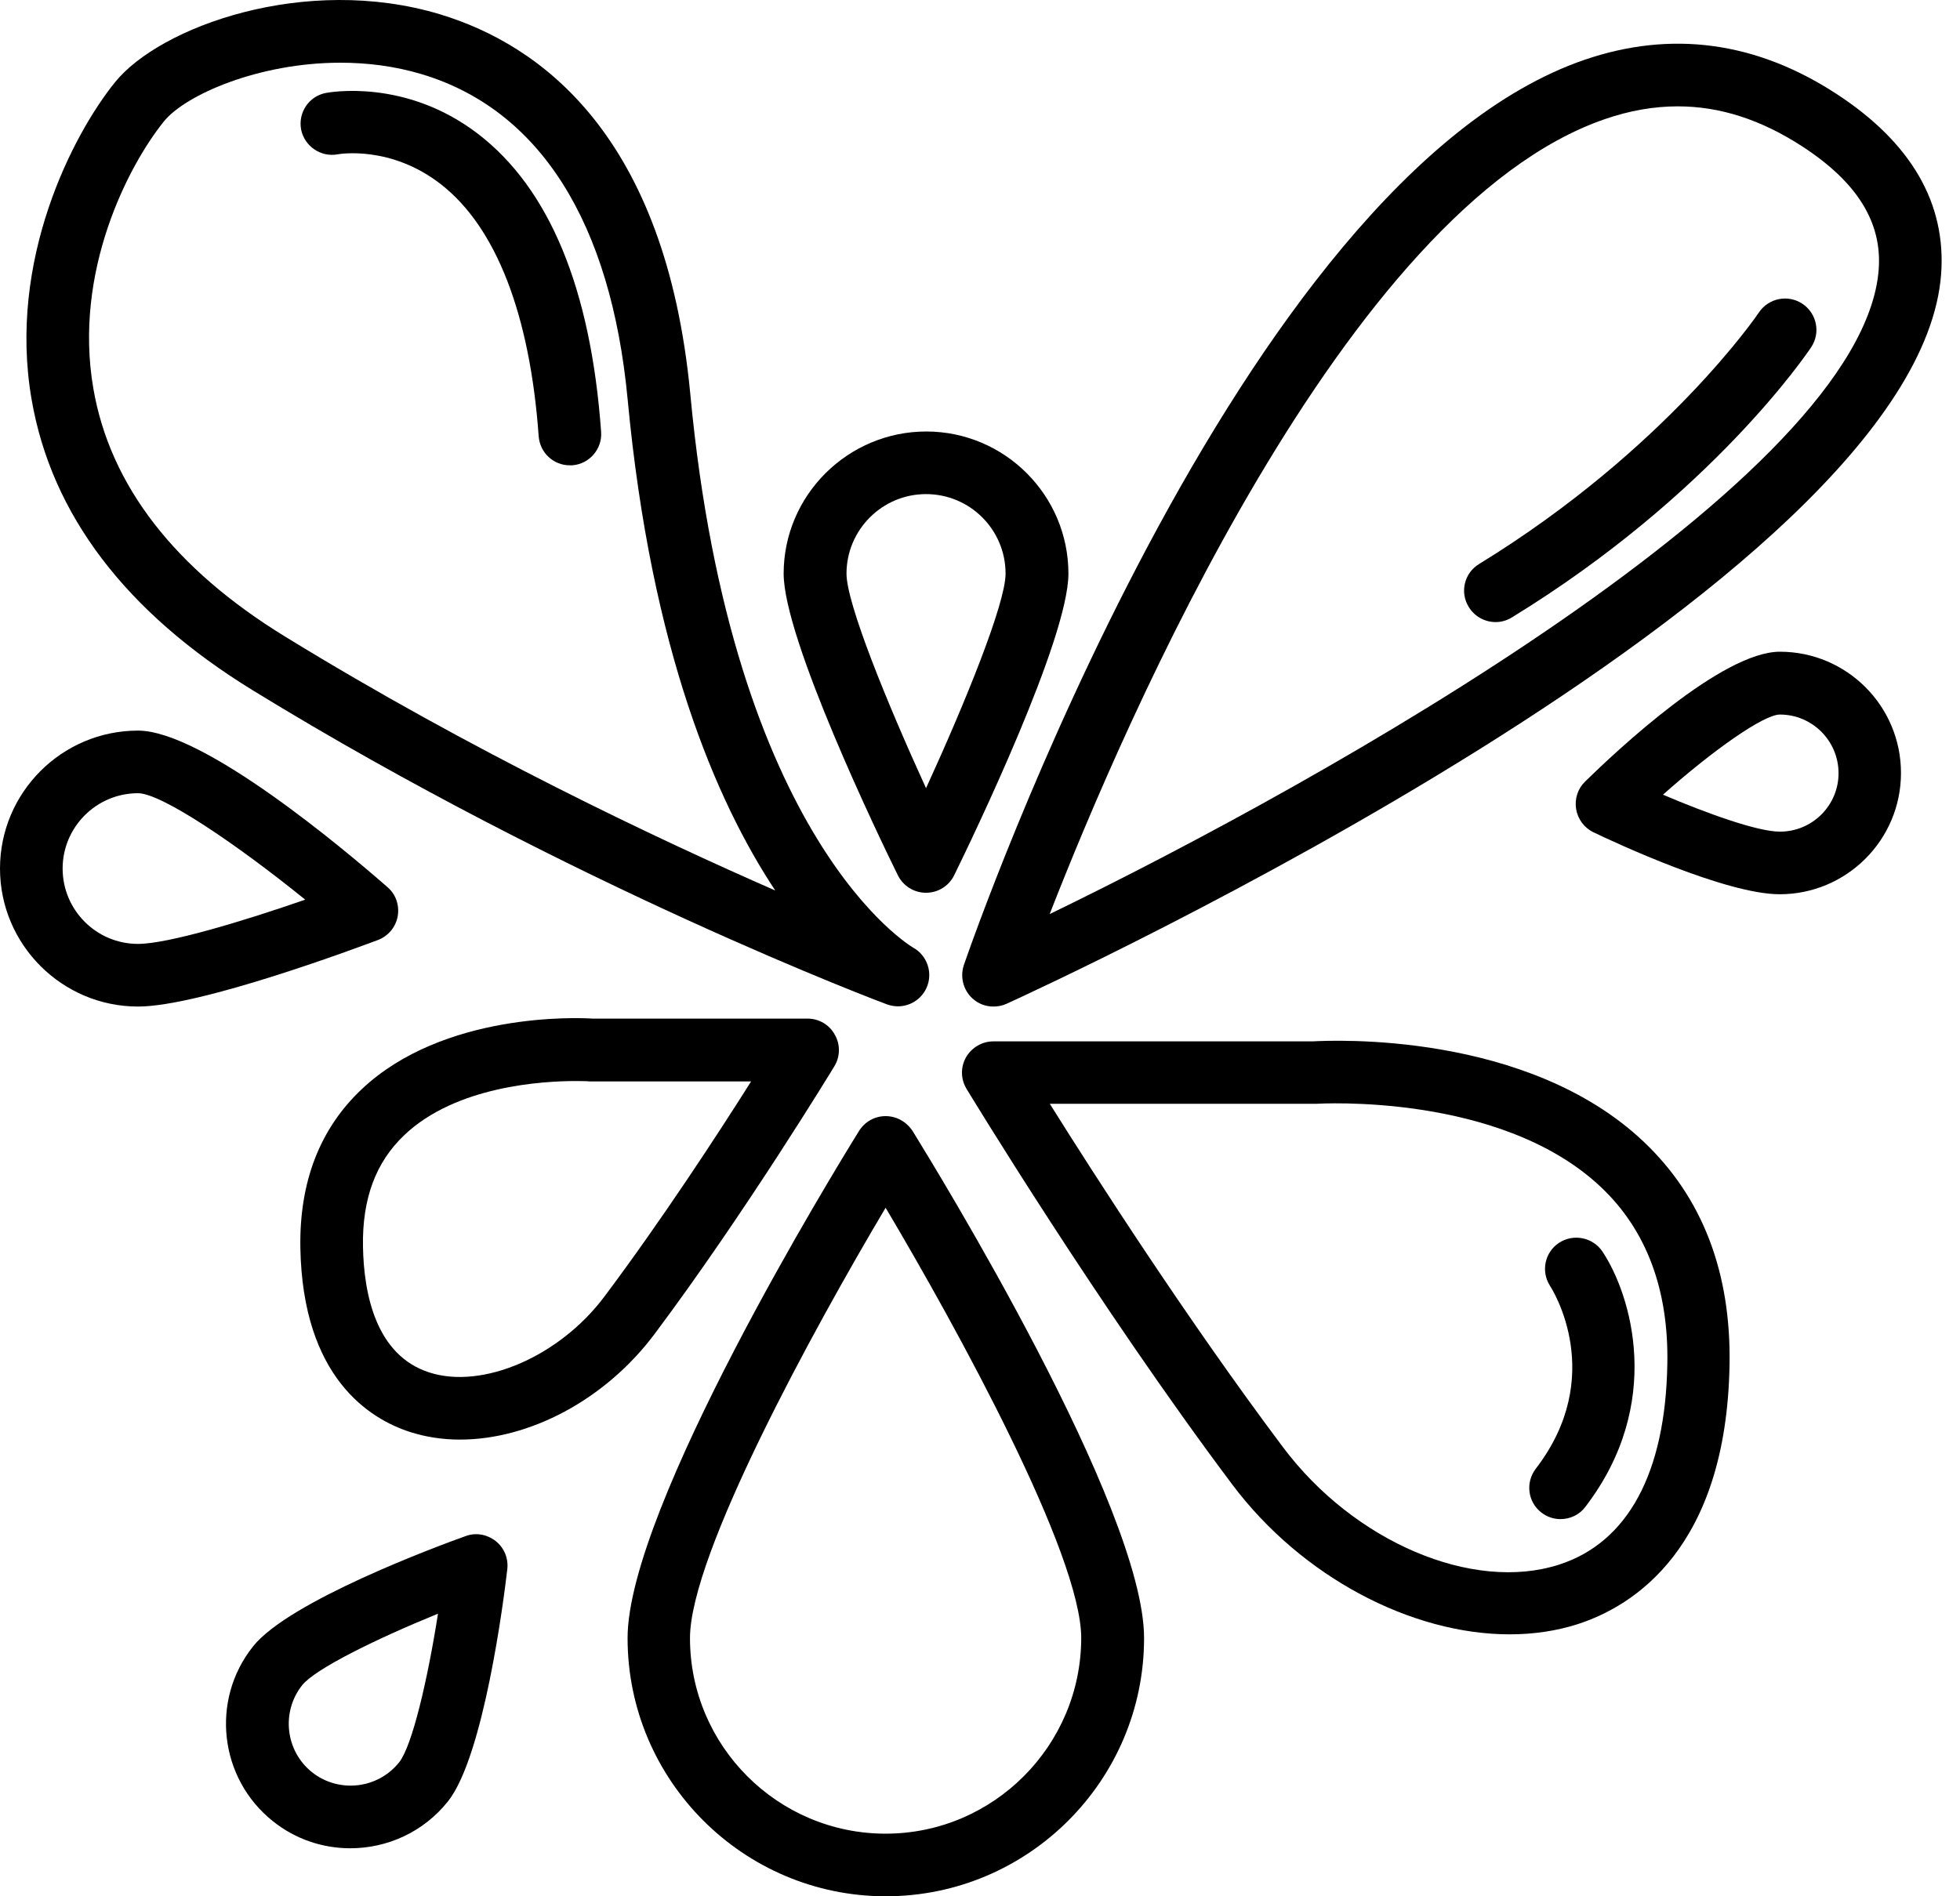
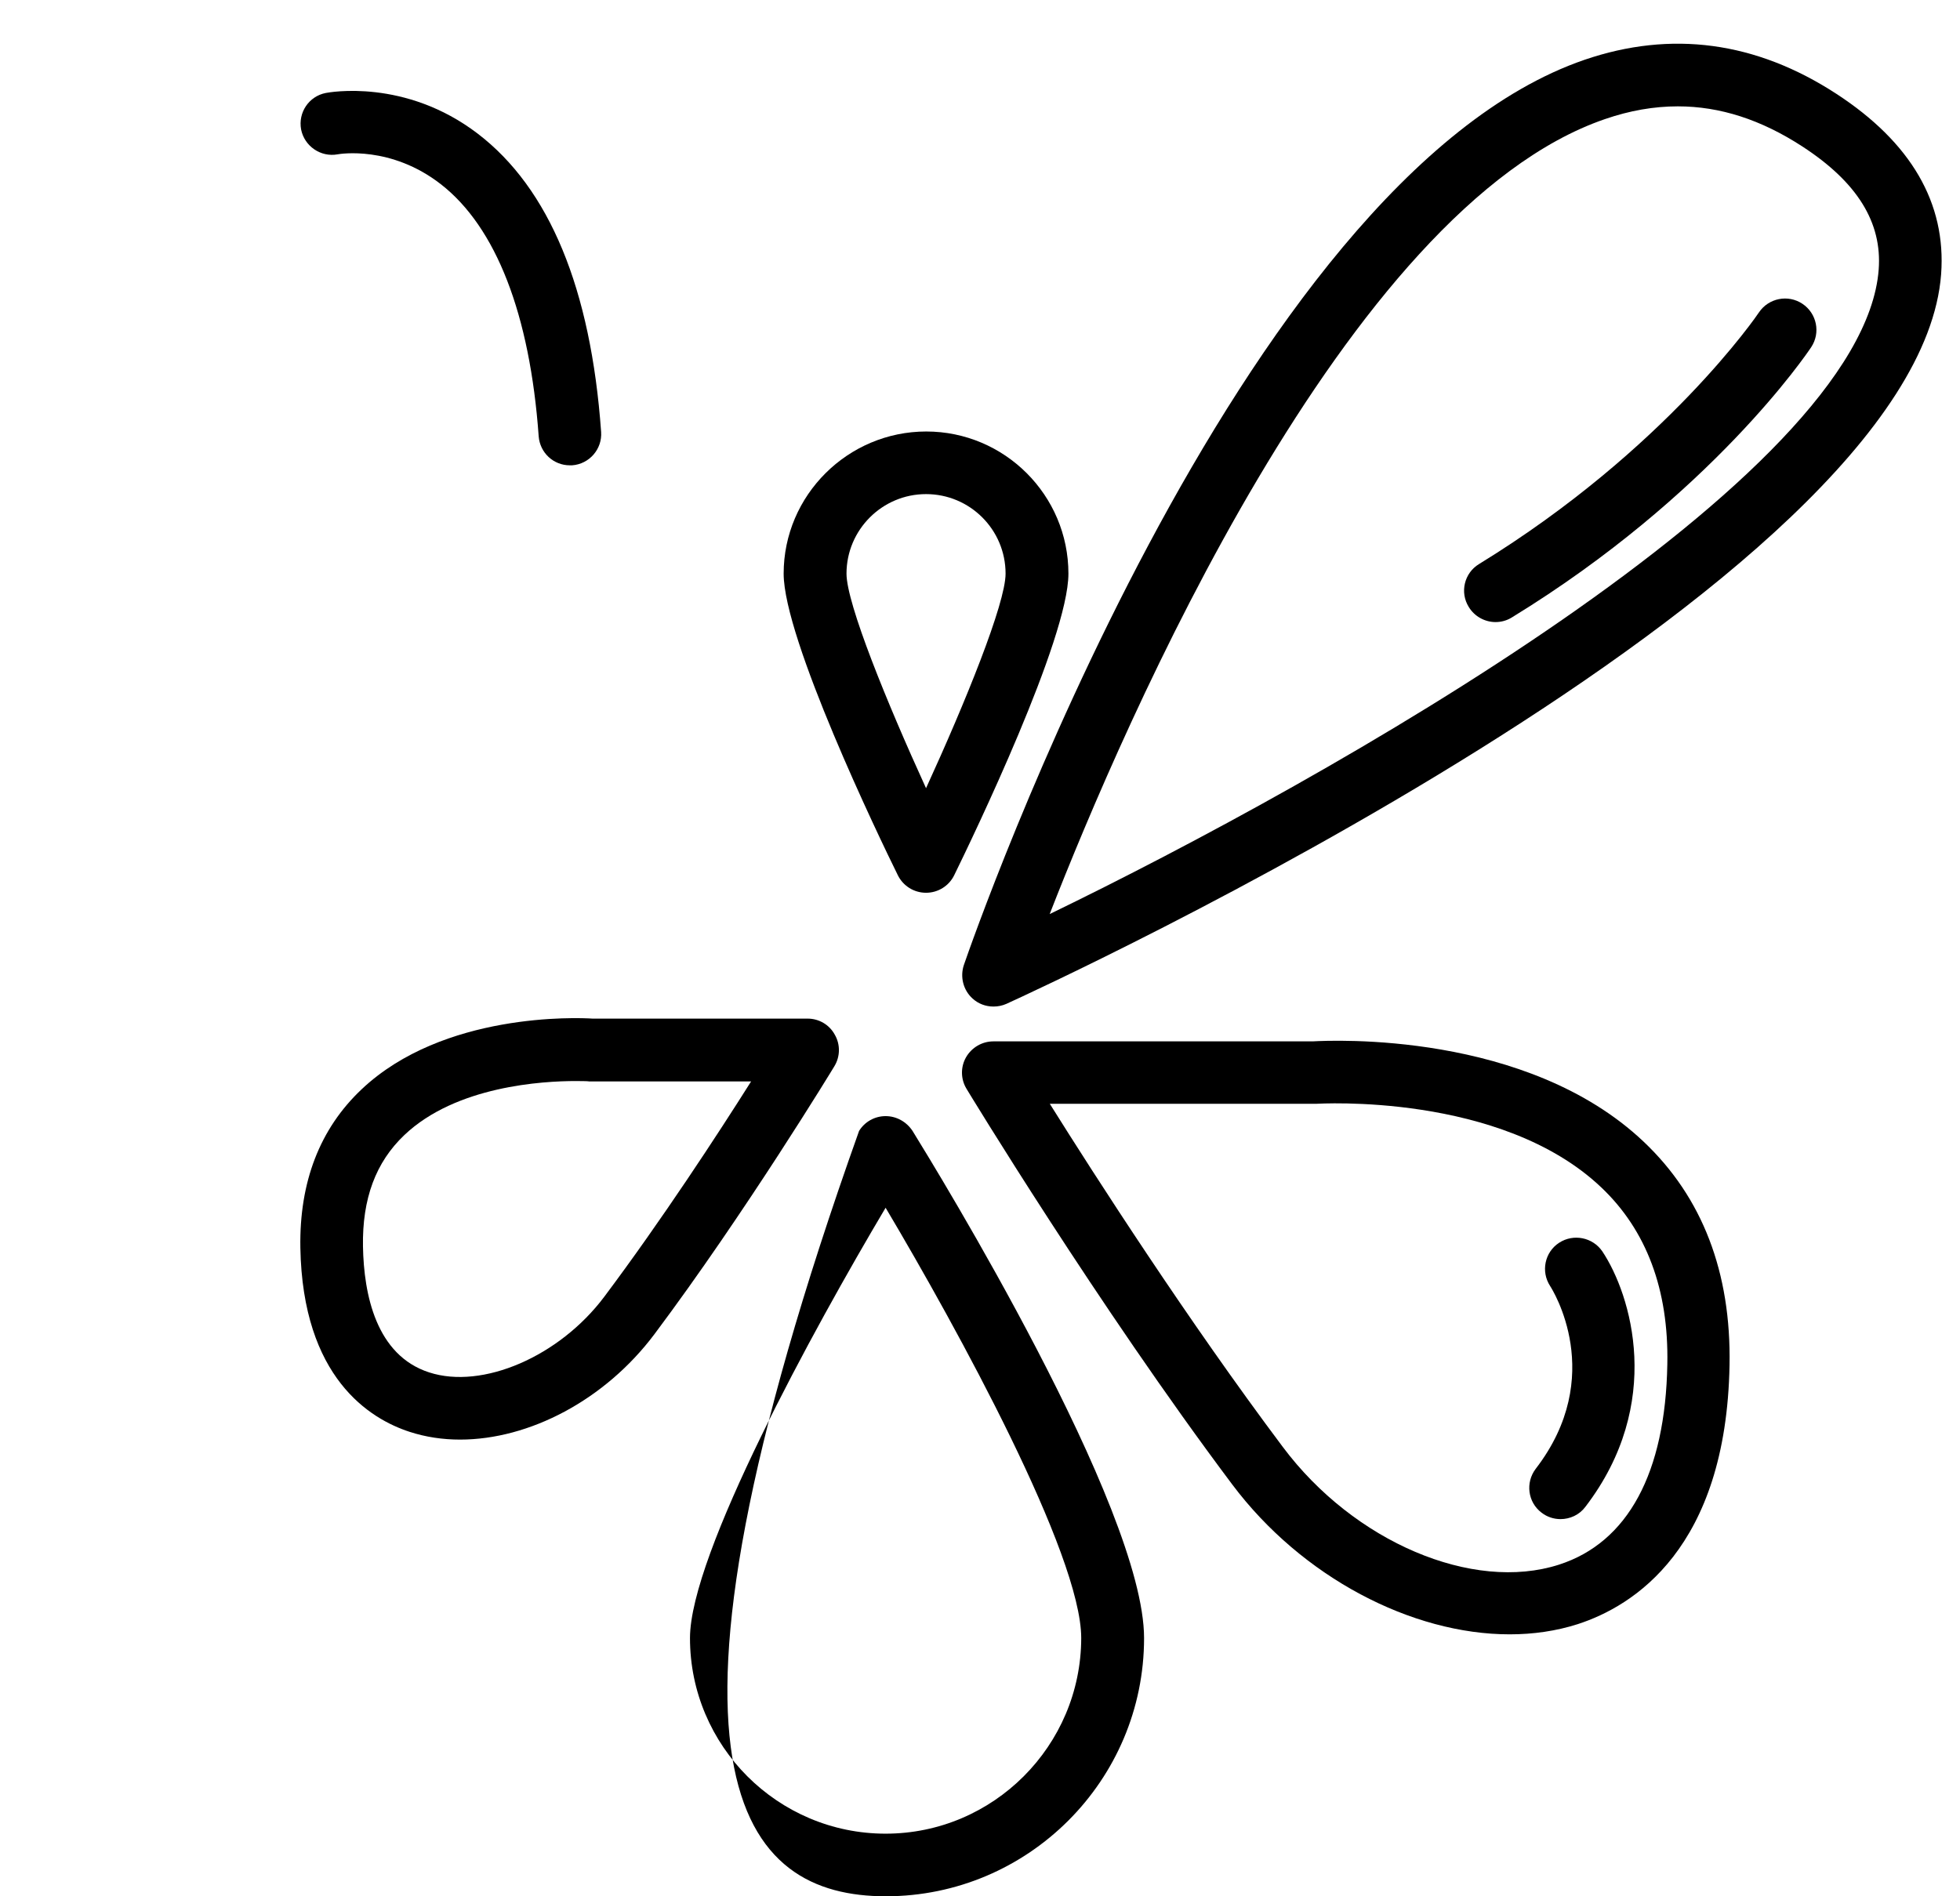
<svg xmlns="http://www.w3.org/2000/svg" width="62" height="60" viewBox="0 0 62 60" fill="none">
  <path d="M58.088 2.968C55.545 1.311 52.864 0.954 50.123 1.892C39.167 5.656 30.84 29.516 30.49 30.533C30.364 30.91 30.47 31.326 30.76 31.59C30.945 31.762 31.183 31.848 31.427 31.848C31.566 31.848 31.705 31.821 31.837 31.762C33.012 31.227 60.663 18.541 61.403 8.674C61.568 6.429 60.452 4.507 58.088 2.968ZM33.204 28.922C35.561 22.879 42.575 6.581 50.77 3.768C51.556 3.497 52.322 3.365 53.075 3.365C54.409 3.365 55.71 3.787 57.011 4.633C58.748 5.762 59.54 7.037 59.428 8.529C58.926 15.14 41.98 24.669 33.204 28.922Z" fill="black" />
  <path d="M41.522 32.95H31.424C31.068 32.95 30.738 33.142 30.559 33.452C30.381 33.763 30.388 34.146 30.573 34.45C30.612 34.516 34.733 41.311 38.98 46.971C41.185 49.909 44.659 51.712 47.756 51.712C48.502 51.712 49.229 51.607 49.909 51.389C51.659 50.821 54.605 49.005 54.71 43.193C54.763 40.261 53.852 37.884 51.996 36.127C48.298 32.62 42.123 32.917 41.522 32.95ZM49.315 49.507C46.587 50.385 42.83 48.793 40.578 45.782C37.586 41.793 34.654 37.236 33.208 34.925H41.562H41.634C41.694 34.925 47.479 34.555 50.655 37.573C52.082 38.927 52.788 40.809 52.742 43.16C52.683 46.607 51.494 48.806 49.315 49.507Z" fill="black" />
  <path d="M25.549 32.23H18.747C18.265 32.197 14.018 32.026 11.436 34.469C10.115 35.717 9.468 37.401 9.501 39.475C9.574 43.596 11.7 44.897 12.962 45.306C13.47 45.471 14.005 45.55 14.553 45.55C16.739 45.55 19.136 44.302 20.701 42.215C23.574 38.378 26.368 33.782 26.394 33.736C26.579 33.432 26.586 33.049 26.407 32.739C26.236 32.422 25.905 32.23 25.549 32.23ZM19.117 41.027C17.697 42.922 15.26 43.972 13.576 43.424C11.898 42.882 11.509 40.961 11.482 39.442C11.456 37.929 11.885 36.774 12.79 35.915C14.428 34.357 17.175 34.205 18.218 34.205C18.476 34.205 18.628 34.211 18.634 34.218H18.707H23.759C22.722 35.862 20.933 38.603 19.117 41.027Z" fill="black" />
-   <path d="M28.014 35.315C27.671 35.315 27.354 35.493 27.175 35.783C26.422 36.992 19.852 47.71 19.852 51.831C19.852 56.335 23.517 60 28.021 60C32.525 60 36.19 56.335 36.19 51.831C36.19 47.703 29.612 36.992 28.866 35.783C28.674 35.493 28.358 35.315 28.014 35.315ZM28.014 58.019C24.606 58.019 21.826 55.245 21.826 51.831C21.826 49.183 25.736 42.05 28.014 38.214C30.292 42.05 34.202 49.183 34.202 51.831C34.195 55.239 31.422 58.019 28.014 58.019Z" fill="black" />
-   <path d="M3.641 2.599C2.3 4.256 0.24 8.238 0.999 12.636C1.627 16.282 3.978 19.372 7.986 21.836C18.084 28.037 27.963 31.748 28.062 31.781C28.175 31.821 28.294 31.841 28.406 31.841C28.782 31.841 29.139 31.623 29.304 31.266C29.522 30.797 29.337 30.236 28.888 29.985C28.828 29.952 23.162 26.624 21.835 12.458C21.056 4.276 17.1 1.416 13.917 0.452C9.657 -0.829 5.061 0.842 3.641 2.599ZM10.767 1.984C11.612 1.984 12.484 2.09 13.342 2.348C17.073 3.47 19.325 7.03 19.854 12.636C20.6 20.588 22.667 25.375 24.523 28.176C20.752 26.525 14.927 23.771 9.023 20.145C5.523 17.999 3.482 15.357 2.954 12.3C2.313 8.602 4.057 5.24 5.186 3.84C5.866 3.001 8.184 1.984 10.767 1.984Z" fill="black" />
+   <path d="M28.014 35.315C27.671 35.315 27.354 35.493 27.175 35.783C19.852 56.335 23.517 60 28.021 60C32.525 60 36.19 56.335 36.19 51.831C36.19 47.703 29.612 36.992 28.866 35.783C28.674 35.493 28.358 35.315 28.014 35.315ZM28.014 58.019C24.606 58.019 21.826 55.245 21.826 51.831C21.826 49.183 25.736 42.05 28.014 38.214C30.292 42.05 34.202 49.183 34.202 51.831C34.195 55.239 31.422 58.019 28.014 58.019Z" fill="black" />
  <path d="M24.789 18.151C24.789 20.211 27.794 26.465 28.401 27.693C28.567 28.03 28.91 28.248 29.293 28.248C29.676 28.248 30.019 28.03 30.184 27.693C30.785 26.465 33.797 20.211 33.797 18.151C33.797 15.668 31.776 13.653 29.3 13.653C26.823 13.653 24.789 15.668 24.789 18.151ZM31.809 18.151C31.809 19.095 30.528 22.245 29.293 24.939C28.058 22.238 26.777 19.095 26.777 18.151C26.777 16.764 27.906 15.634 29.293 15.634C30.68 15.634 31.809 16.757 31.809 18.151Z" fill="black" />
-   <path d="M56.303 20.621C54.467 20.621 51.125 23.765 50.141 24.729C49.91 24.953 49.804 25.277 49.857 25.601C49.91 25.918 50.115 26.195 50.405 26.334C51.092 26.664 54.592 28.295 56.296 28.295C58.409 28.295 60.133 26.578 60.133 24.458C60.133 22.338 58.416 20.621 56.303 20.621ZM56.303 26.314C55.583 26.314 53.971 25.726 52.604 25.145C54.209 23.718 55.794 22.609 56.303 22.609C57.326 22.609 58.158 23.441 58.158 24.465C58.158 25.488 57.326 26.314 56.303 26.314Z" fill="black" />
-   <path d="M14.733 48.602C13.809 48.932 9.133 50.669 8.004 52.095C6.65 53.792 6.934 56.276 8.638 57.629C9.358 58.204 10.223 58.481 11.081 58.481C12.244 58.481 13.393 57.973 14.172 56.995C15.301 55.569 15.935 50.629 16.047 49.652C16.087 49.308 15.948 48.971 15.678 48.76C15.407 48.549 15.057 48.483 14.733 48.602ZM12.627 55.76C11.953 56.606 10.718 56.744 9.873 56.077C9.027 55.404 8.889 54.169 9.556 53.324C9.965 52.808 11.88 51.864 13.855 51.058C13.525 53.165 13.036 55.245 12.627 55.76Z" fill="black" />
-   <path d="M12.581 28.988C12.64 28.645 12.521 28.295 12.257 28.07C10.93 26.908 6.439 23.117 4.365 23.117C1.955 23.117 0 25.079 0 27.482C0 29.886 1.961 31.848 4.365 31.848C6.353 31.848 11.392 29.952 11.96 29.741C12.283 29.616 12.521 29.331 12.581 28.988ZM4.365 29.866C3.051 29.866 1.981 28.797 1.981 27.482C1.981 26.168 3.051 25.098 4.365 25.098C5.105 25.098 7.469 26.697 9.655 28.466C7.694 29.147 5.31 29.866 4.365 29.866Z" fill="black" />
  <path d="M57.015 9.612C56.56 9.308 55.946 9.433 55.642 9.882C55.615 9.929 52.696 14.221 46.786 17.847C46.317 18.131 46.172 18.745 46.462 19.207C46.647 19.511 46.977 19.683 47.307 19.683C47.486 19.683 47.664 19.636 47.823 19.537C54.13 15.674 57.167 11.177 57.293 10.985C57.596 10.53 57.471 9.915 57.015 9.612Z" fill="black" />
  <path d="M10.681 4.883C10.747 4.87 12.364 4.599 13.943 5.827C15.693 7.188 16.763 9.948 17.04 13.805C17.08 14.327 17.509 14.723 18.024 14.723H18.097C18.645 14.683 19.054 14.208 19.015 13.666C18.691 9.136 17.377 5.96 15.112 4.229C12.814 2.473 10.41 2.922 10.304 2.942C9.769 3.047 9.426 3.562 9.525 4.097C9.63 4.626 10.146 4.982 10.681 4.883Z" fill="black" />
  <path d="M49.318 39.323C48.862 39.62 48.737 40.234 49.034 40.69C49.107 40.802 50.837 43.543 48.578 46.475C48.248 46.911 48.327 47.532 48.763 47.862C48.941 48 49.153 48.066 49.364 48.066C49.661 48.066 49.959 47.934 50.15 47.677C52.653 44.408 51.596 40.961 50.685 39.593C50.381 39.151 49.774 39.026 49.318 39.323Z" fill="black" />
</svg>